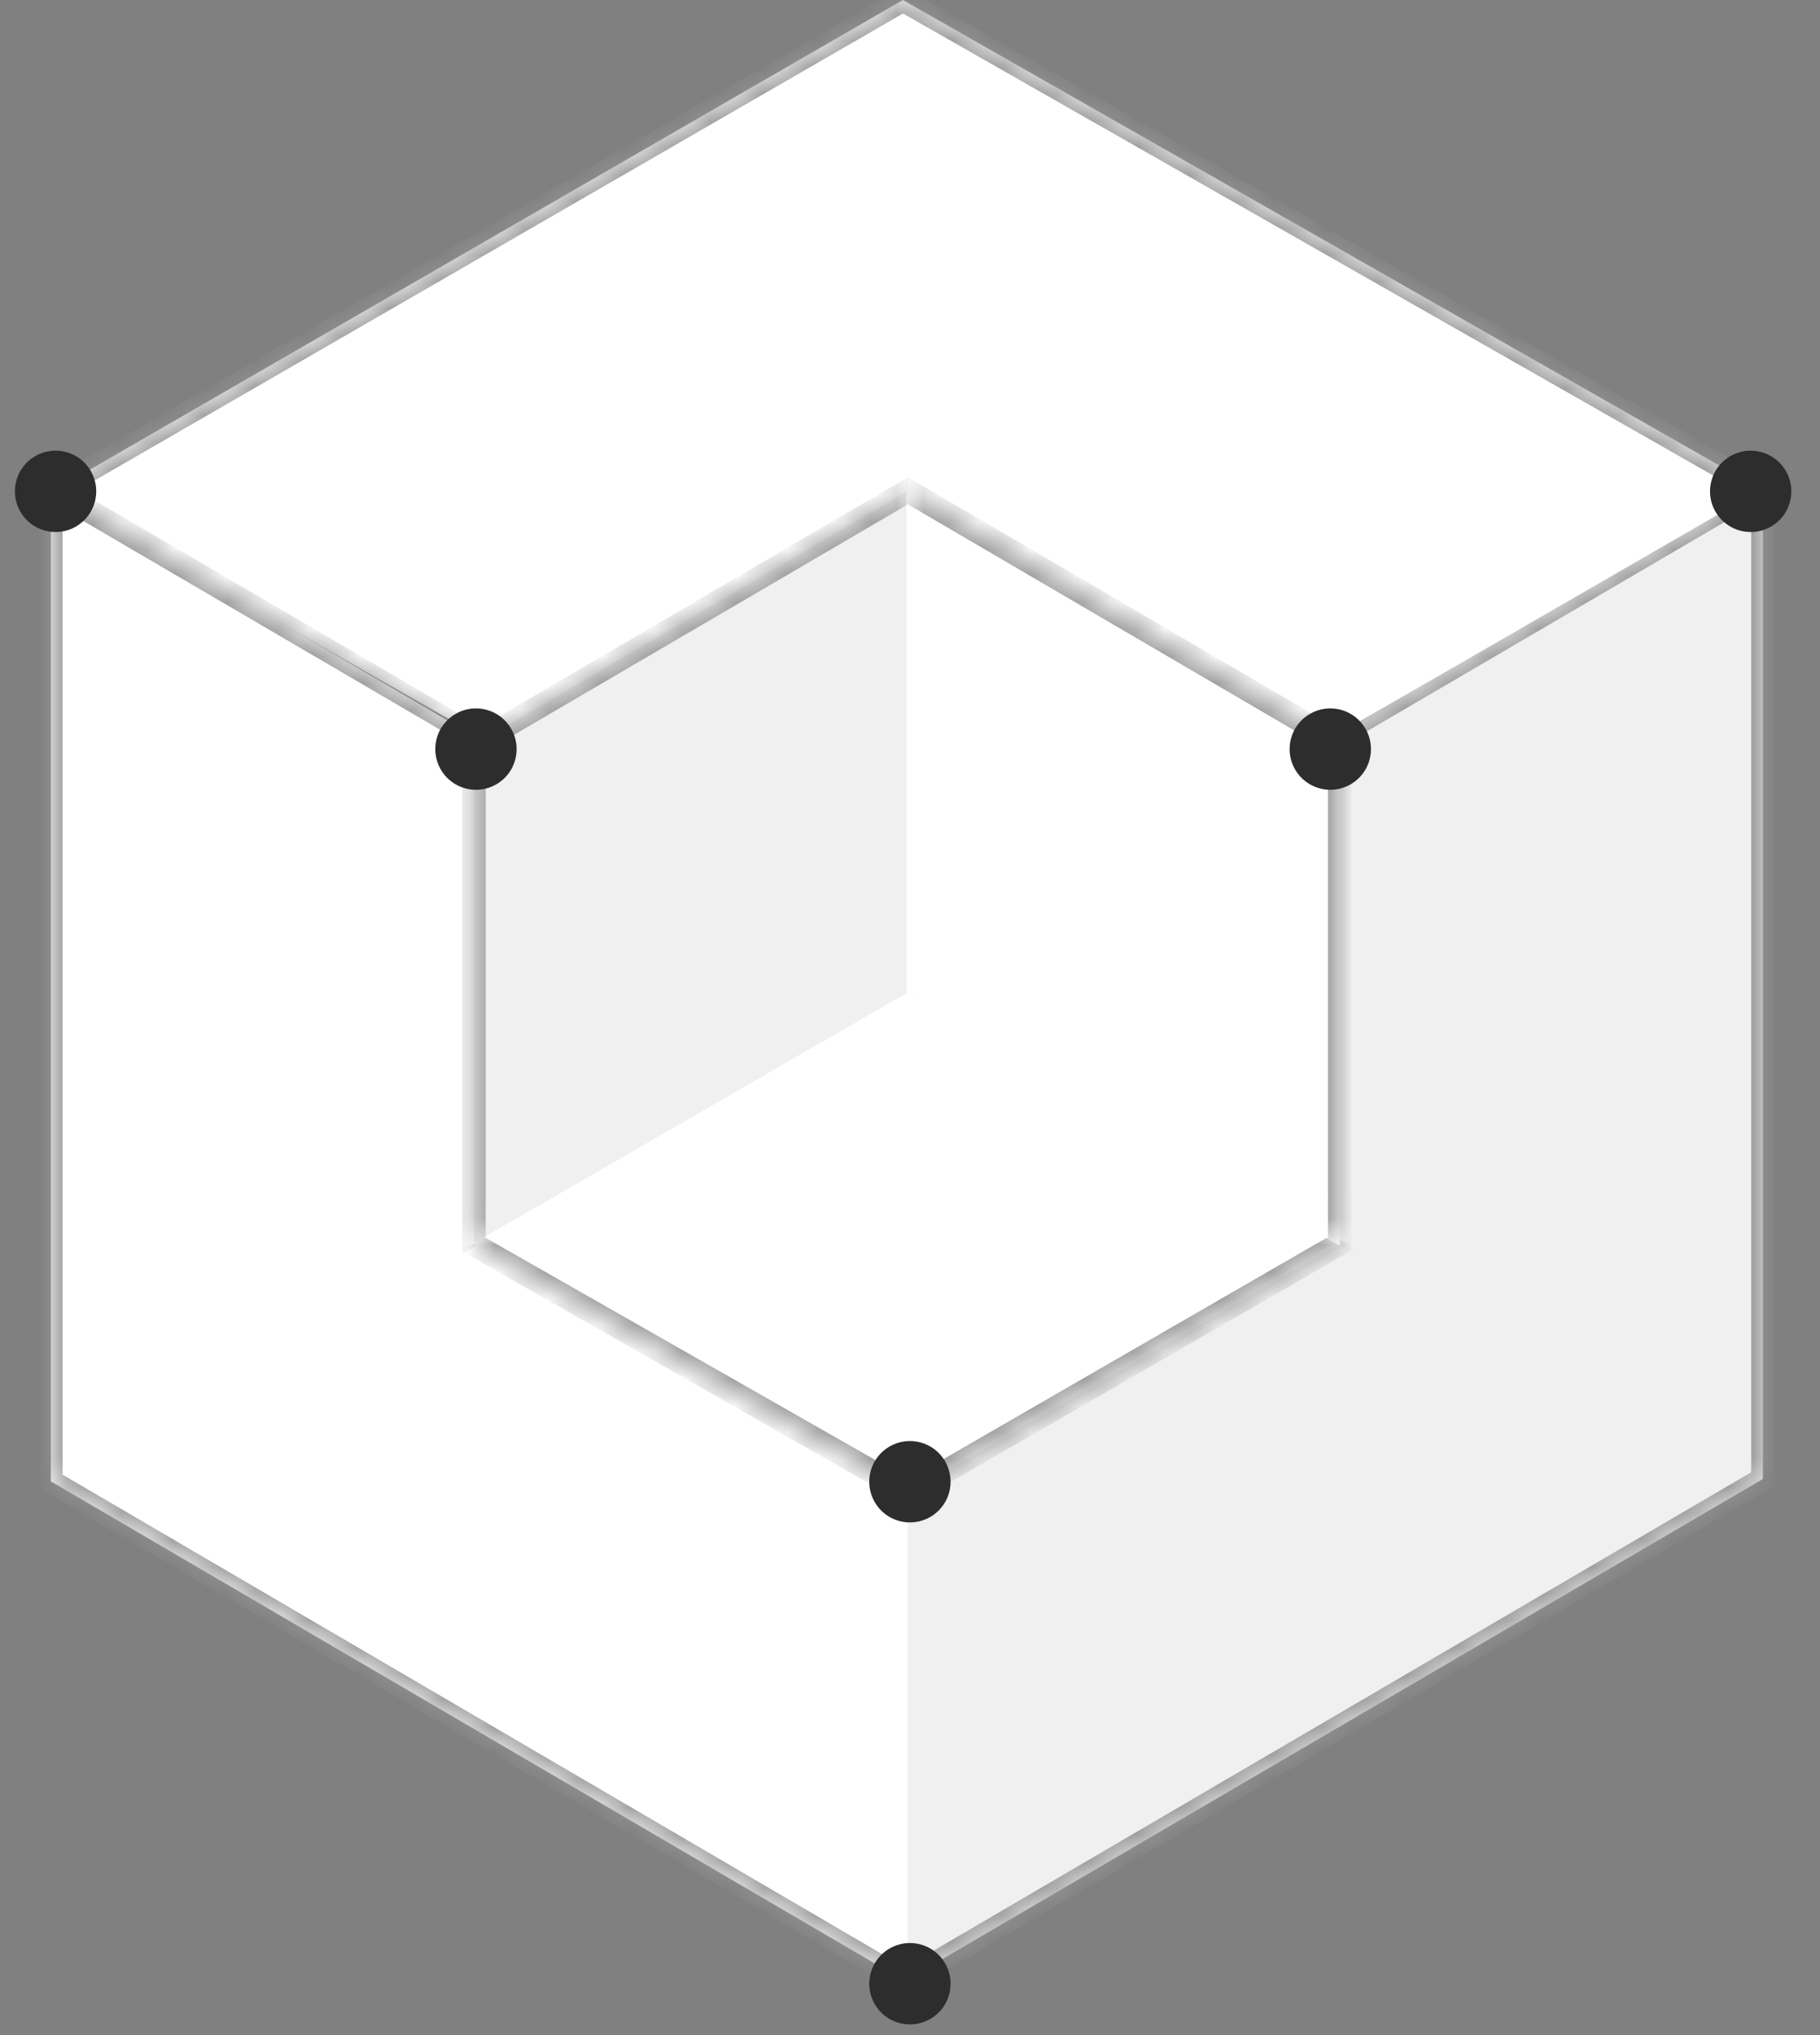
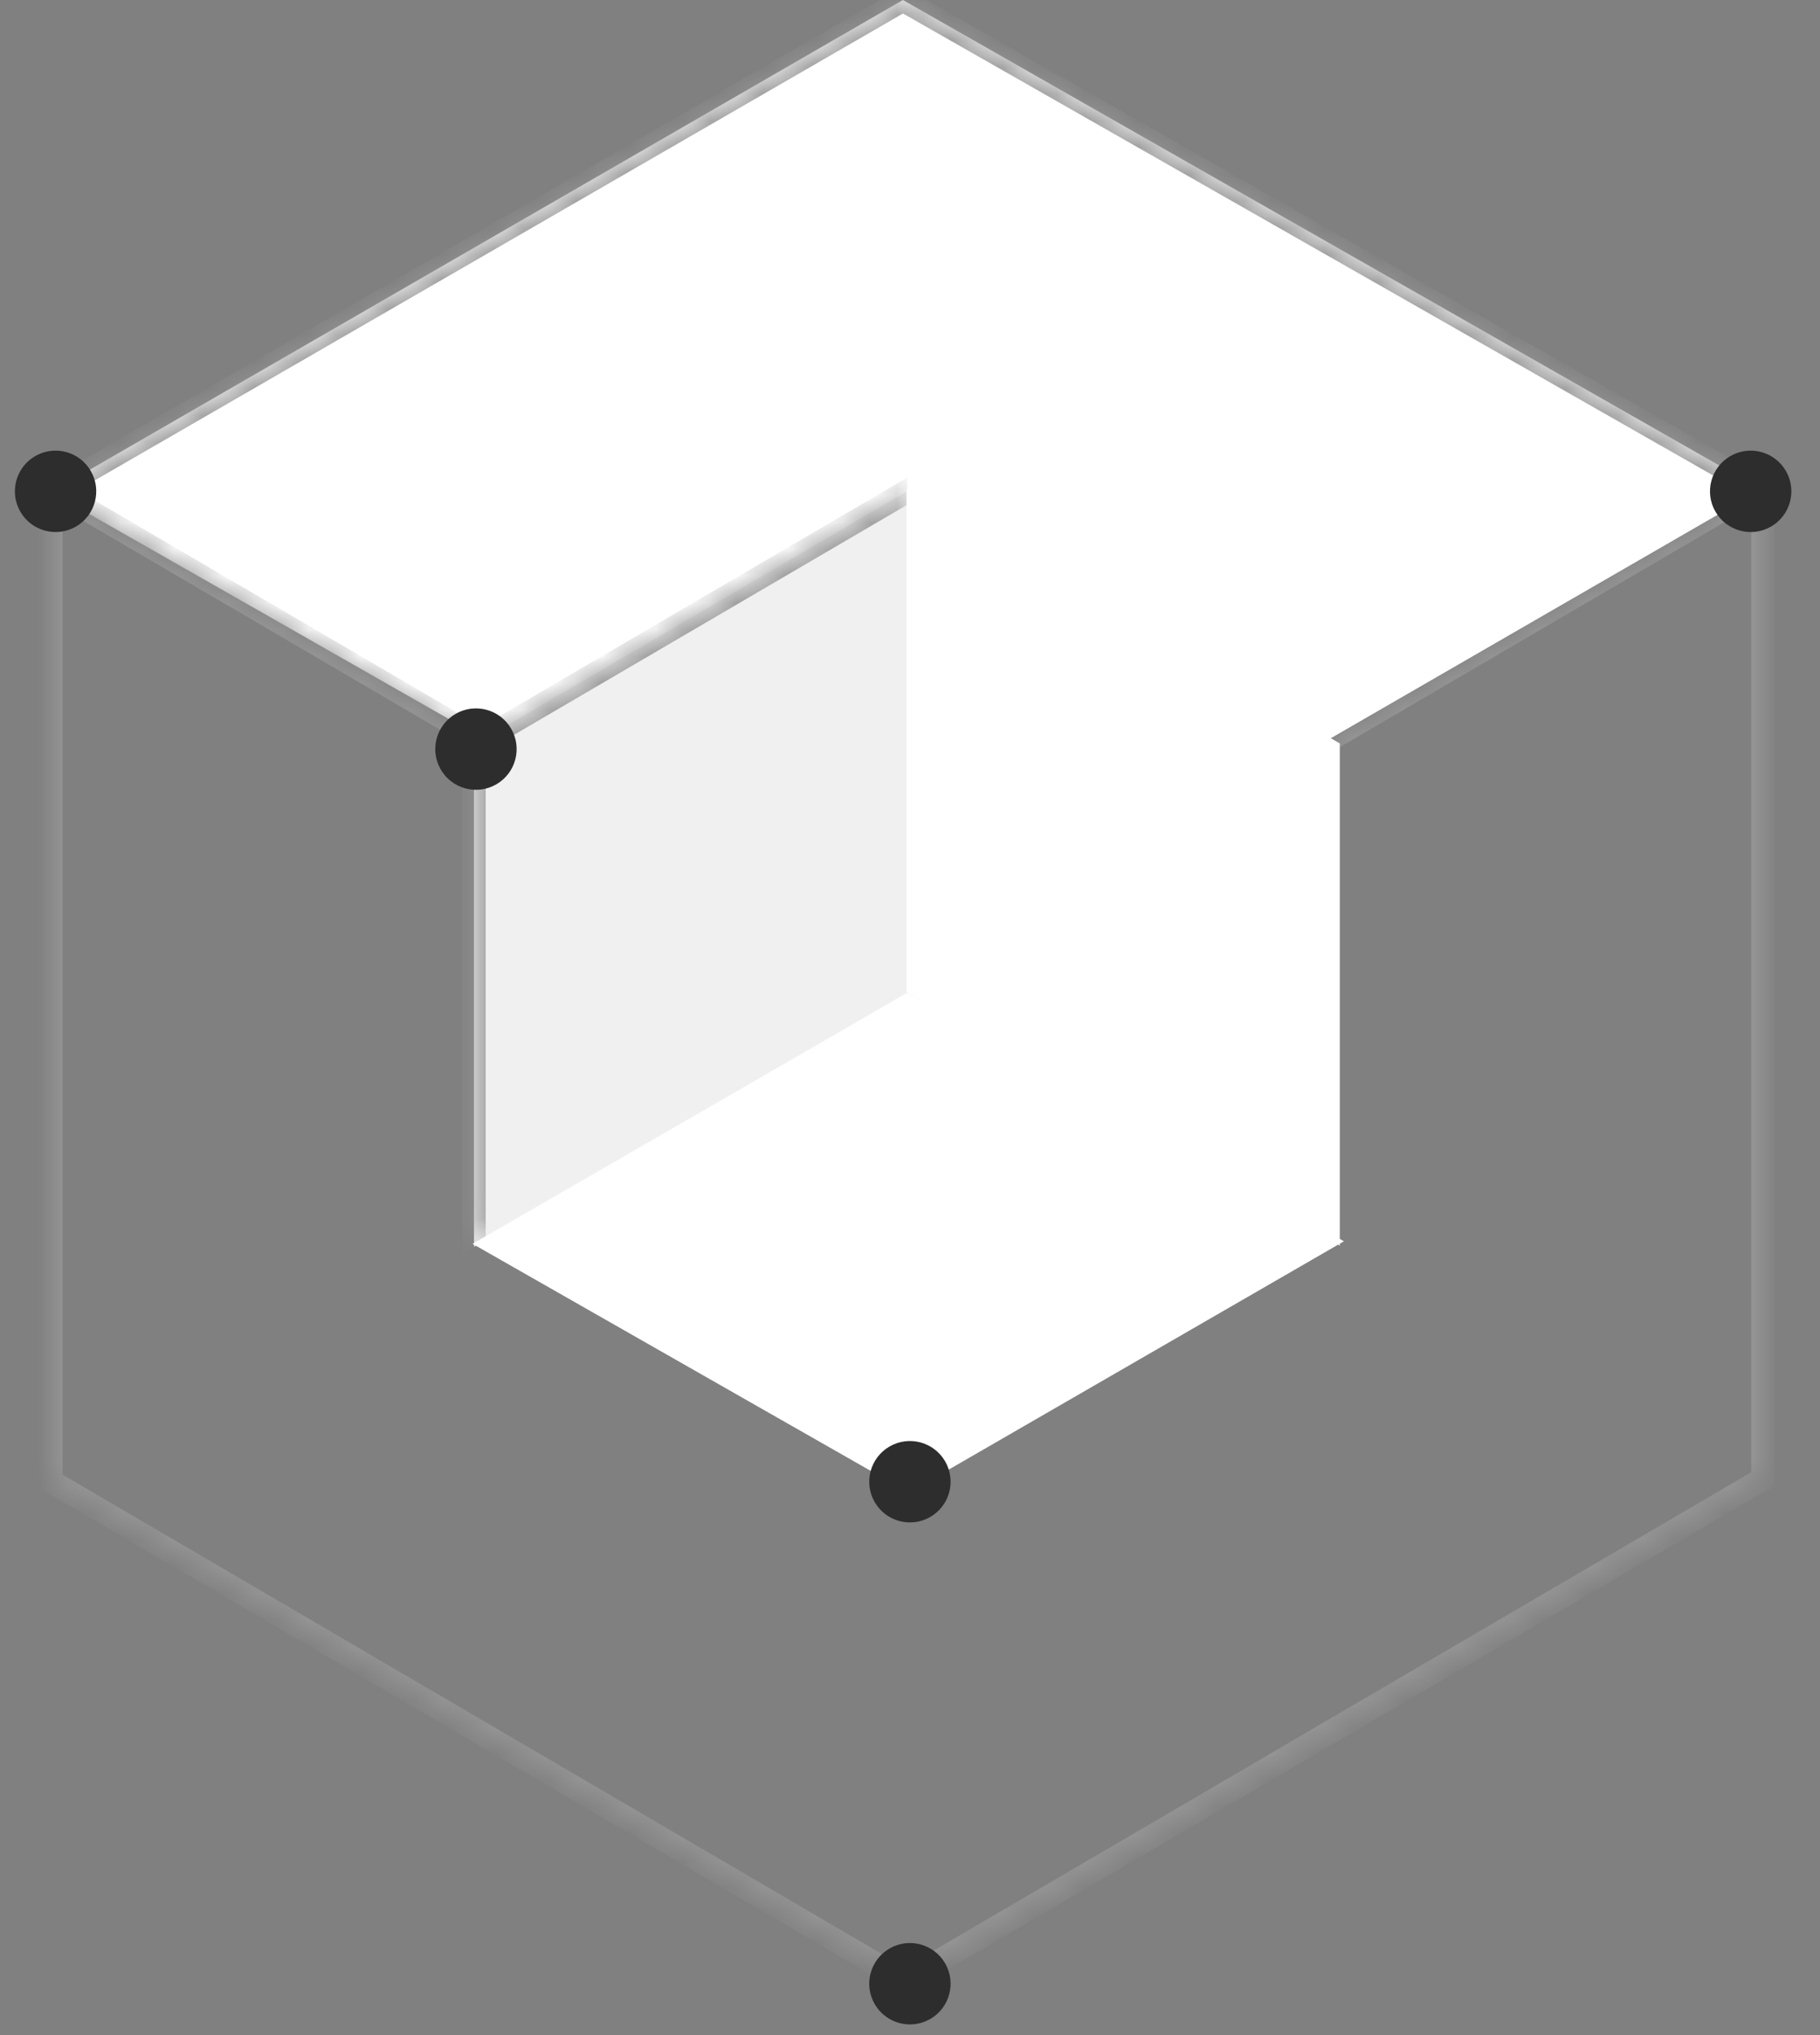
<svg xmlns="http://www.w3.org/2000/svg" width="68" height="76" viewBox="0 0 68 76" fill="none">
  <rect x="0" y="0" width="68" height="76" fill="#808080" stroke="none" />
  <g id="6">
    <g id="Group 15">
      <g id="Group 5">
        <g id="Rectangle 79">
          <mask id="path-1-inside-1_2560_1981" fill="white">
            <path d="M33.856 73.953L33.856 36.871L65.866 18.151L65.866 55.233L33.856 73.953Z" />
          </mask>
-           <path d="M33.856 73.953L33.856 36.871L65.866 18.151L65.866 55.233L33.856 73.953Z" fill="#F0F0F0" />
-           <path d="M65.866 18.151L66.304 17.895L66.304 17.389L65.866 17.645L65.866 18.151ZM65.866 55.233L65.866 55.74L66.304 55.484L66.304 54.977L65.866 55.233ZM33.856 37.378L65.866 18.658L65.866 17.645L33.856 36.365L33.856 37.378ZM65.429 18.407L65.429 55.489L66.304 54.977L66.304 17.895L65.429 18.407ZM65.866 54.727L33.856 73.447L33.856 74.46L65.866 55.74L65.866 54.727Z" fill="#969696" mask="url(#path-1-inside-1_2560_1981)" />
+           <path d="M65.866 18.151L66.304 17.895L66.304 17.389L65.866 18.151ZM65.866 55.233L65.866 55.74L66.304 55.484L66.304 54.977L65.866 55.233ZM33.856 37.378L65.866 18.658L65.866 17.645L33.856 36.365L33.856 37.378ZM65.429 18.407L65.429 55.489L66.304 54.977L66.304 17.895L65.429 18.407ZM65.866 54.727L33.856 73.447L33.856 74.46L65.866 55.74L65.866 54.727Z" fill="#969696" mask="url(#path-1-inside-1_2560_1981)" />
        </g>
        <g id="Rectangle 80">
          <mask id="path-3-inside-2_2560_1981" fill="white">
            <path d="M1.903 18.379L33.736 1.33514e-05L65.81 18.28L33.977 36.659L1.903 18.379Z" />
          </mask>
          <path d="M1.903 18.379L33.736 1.33514e-05L65.81 18.28L33.977 36.659L1.903 18.379Z" fill="white" />
          <path d="M33.736 1.33514e-05L34.175 -0.253L33.735 -0.504L33.296 -0.251L33.736 1.33514e-05ZM2.344 18.63L34.176 0.251L33.296 -0.251L1.463 18.128L2.344 18.63ZM33.297 0.253L65.371 18.533L66.249 18.027L34.175 -0.253L33.297 0.253Z" fill="#969696" mask="url(#path-3-inside-2_2560_1981)" />
        </g>
        <g id="Rectangle 81">
          <mask id="path-5-inside-3_2560_1981" fill="white">
            <path d="M1.899 18.239L1.899 55.321L33.909 74.041L33.909 36.959L1.899 18.239Z" />
          </mask>
-           <path d="M1.899 18.239L1.899 55.321L33.909 74.041L33.909 36.959L1.899 18.239Z" fill="white" />
          <path d="M1.899 18.239L1.462 17.983L1.462 17.477L1.899 17.732L1.899 18.239ZM1.899 55.321L1.899 55.828L1.462 55.572L1.462 55.065L1.899 55.321ZM2.337 18.495L2.337 55.577L1.462 55.065L1.462 17.983L2.337 18.495ZM1.899 54.814L33.909 73.534L33.909 74.547L1.899 55.828L1.899 54.814ZM33.909 37.466L1.899 18.746L1.899 17.732L33.909 36.452L33.909 37.466Z" fill="#969696" mask="url(#path-5-inside-3_2560_1981)" />
        </g>
      </g>
      <g id="Group 6">
        <g id="Rectangle 79_2">
          <mask id="path-7-inside-4_2560_1981" fill="white">
            <path d="M33.897 18.343L33.897 37.096L17.709 46.562L17.709 27.81L33.897 18.343Z" />
          </mask>
          <path d="M33.897 18.343L33.897 37.096L17.709 46.562L17.709 27.81L33.897 18.343Z" fill="#F0F0F0" />
          <path d="M17.709 27.81L17.709 27.303L17.271 27.559L17.271 28.066L17.709 27.81ZM18.146 46.307L18.146 27.554L17.271 28.066L17.271 46.818L18.146 46.307ZM17.709 28.317L33.897 18.85L33.897 17.836L17.709 27.303L17.709 28.317Z" fill="#969696" mask="url(#path-7-inside-4_2560_1981)" />
        </g>
        <g id="Rectangle 80_2">
          <mask id="path-9-inside-5_2560_1981" fill="white">
-             <path d="M50.213 46.356L33.957 55.742L17.656 46.451L33.911 37.066L50.213 46.356Z" />
-           </mask>
+             </mask>
          <path d="M50.213 46.356L33.957 55.742L17.656 46.451L33.911 37.066L50.213 46.356Z" fill="white" />
          <path d="M33.957 55.742L33.518 55.995L33.959 56.246L34.397 55.992L33.957 55.742ZM49.773 46.106L33.517 55.491L34.397 55.992L50.653 46.607L49.773 46.106ZM34.396 55.488L18.095 46.198L17.217 46.704L33.518 55.995L34.396 55.488Z" fill="#969696" mask="url(#path-9-inside-5_2560_1981)" />
        </g>
        <g id="Rectangle 81_2">
          <mask id="path-11-inside-6_2560_1981" fill="white">
            <path d="M50.058 46.518L50.058 27.765L33.87 18.299L33.87 37.051L50.058 46.518Z" />
          </mask>
          <path d="M50.058 46.518L50.058 27.765L33.87 18.299L33.87 37.051L50.058 46.518Z" fill="white" />
-           <path d="M50.058 27.765L50.058 27.259L50.495 27.515L50.495 28.021L50.058 27.765ZM49.62 46.262L49.62 27.51L50.495 28.021L50.495 46.774L49.62 46.262ZM50.058 28.272L33.87 18.805L33.87 17.792L50.058 27.259L50.058 28.272Z" fill="#969696" mask="url(#path-11-inside-6_2560_1981)" />
        </g>
      </g>
      <circle id="Ellipse 26" cx="17.783" cy="27.975" r="1.52" transform="rotate(-120 17.783 27.975)" fill="#2D2D2D" />
      <circle id="Ellipse 27" cx="2.076" cy="18.349" r="1.52" transform="rotate(-120 2.076 18.349)" fill="#2D2D2D" />
      <circle id="Ellipse 28" cx="33.997" cy="55.335" r="1.52" transform="rotate(-120 33.997 55.335)" fill="#2D2D2D" />
-       <circle id="Ellipse 30" cx="49.703" cy="27.975" r="1.52" transform="rotate(-120 49.703 27.975)" fill="#2D2D2D" />
      <circle id="Ellipse 31" cx="65.41" cy="18.349" r="1.52" transform="rotate(-120 65.41 18.349)" fill="#2D2D2D" />
      <circle id="Ellipse 29" cx="33.997" cy="74.082" r="1.52" transform="rotate(-120 33.997 74.082)" fill="#2D2D2D" />
    </g>
  </g>
</svg>